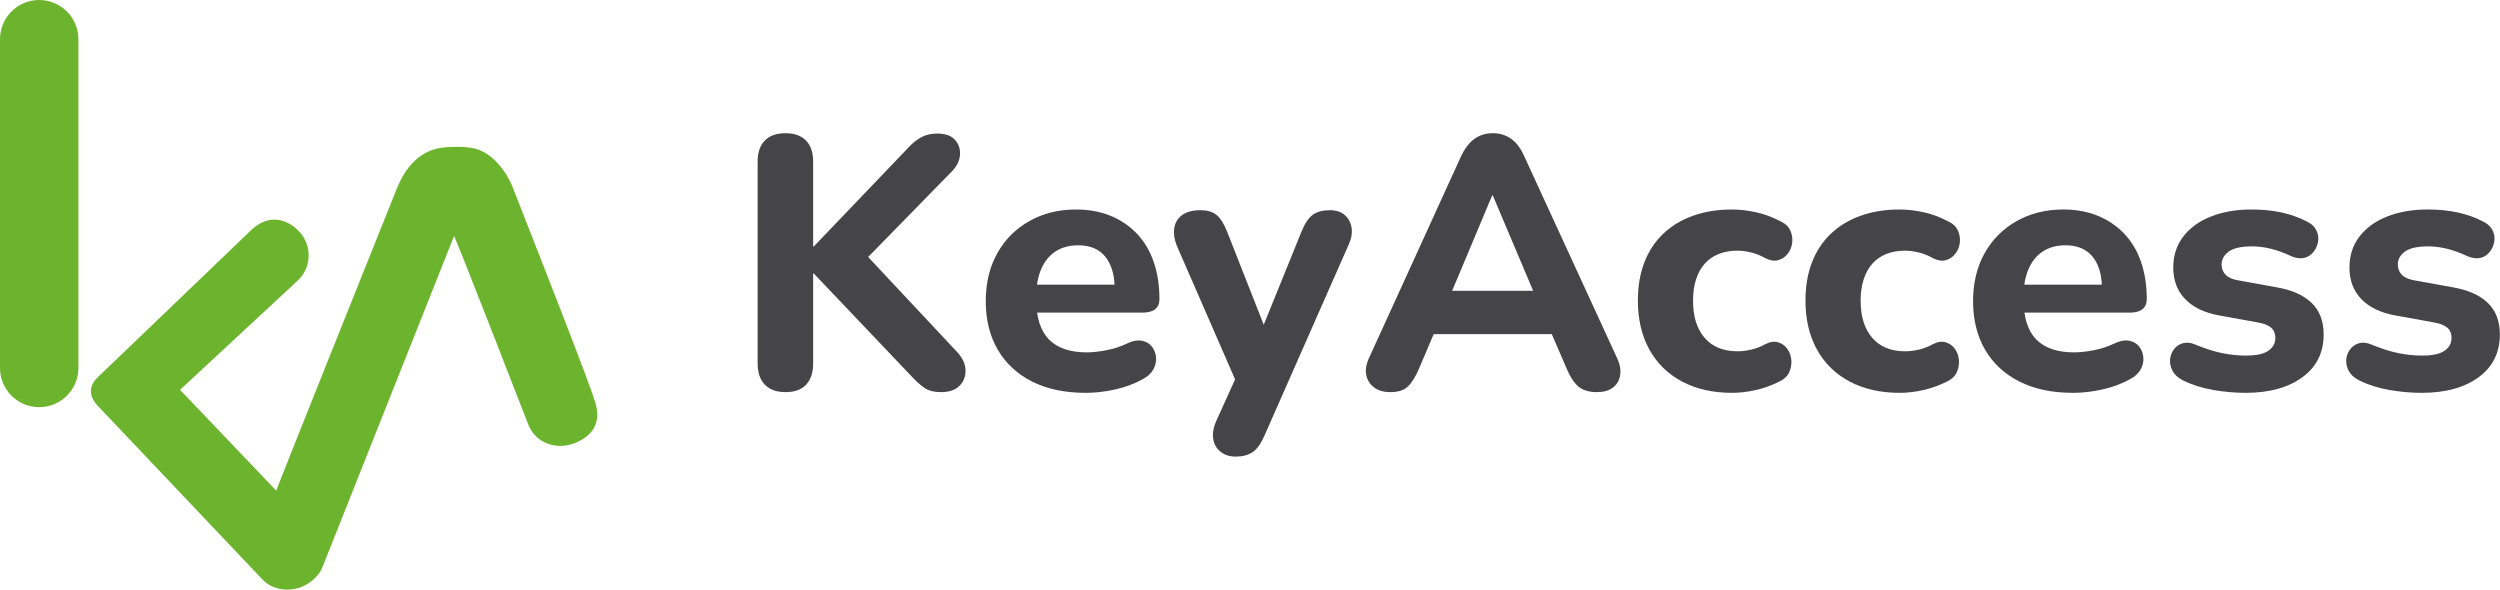
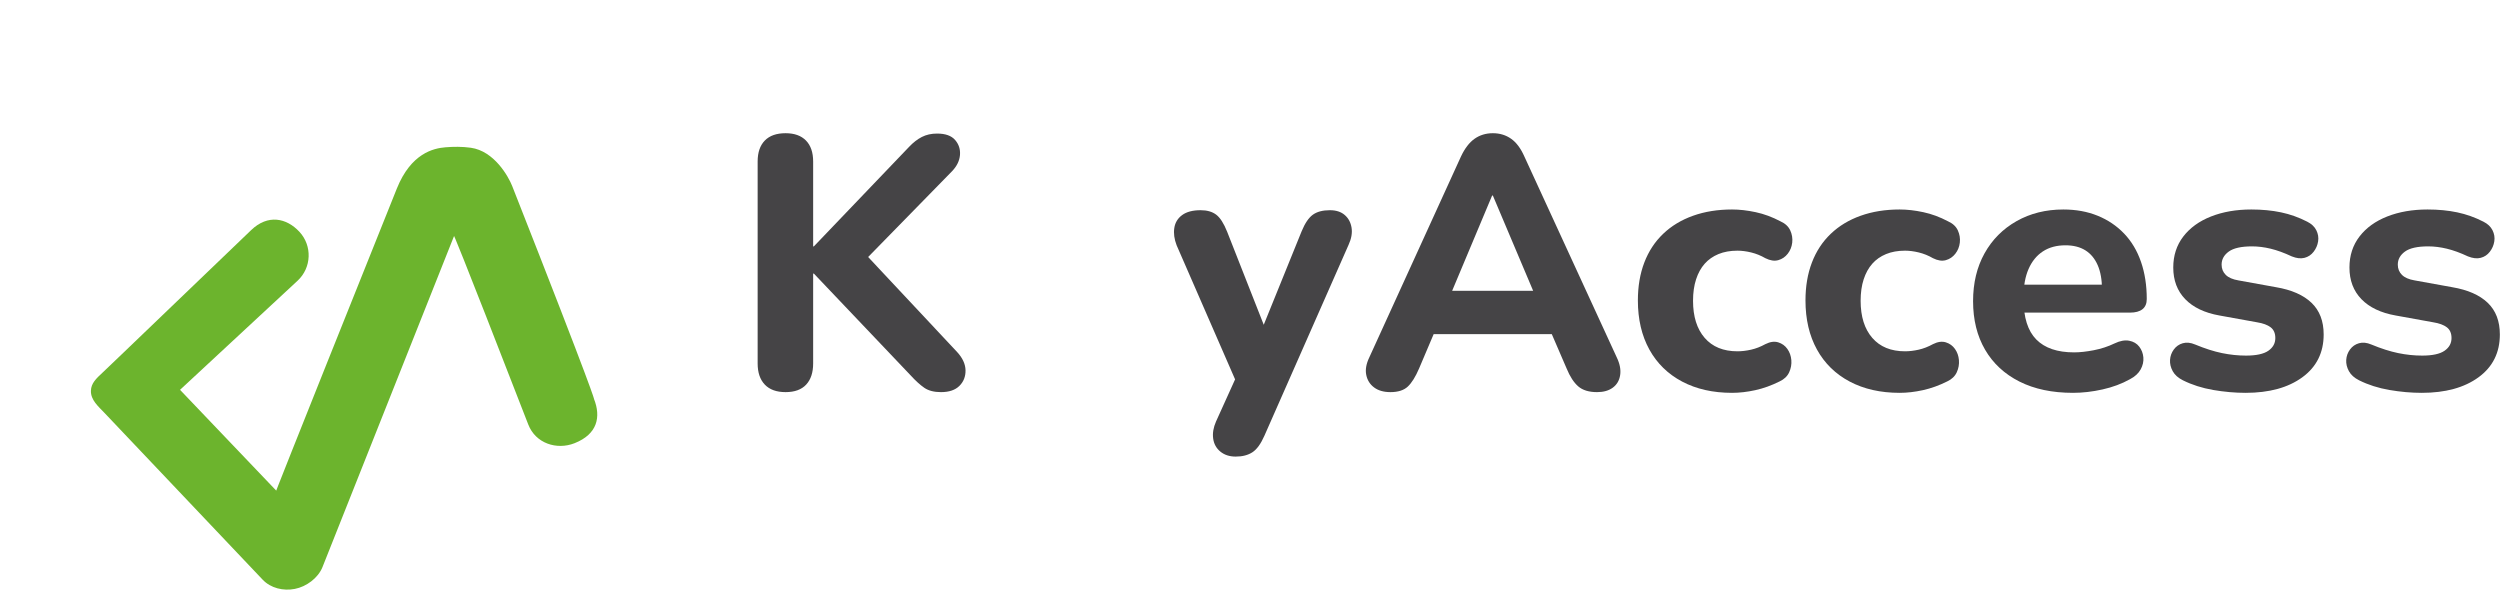
<svg xmlns="http://www.w3.org/2000/svg" width="100%" height="100%" viewBox="0 0 12417 2930" version="1.1" xml:space="preserve" style="fill-rule:evenodd;clip-rule:evenodd;stroke-linejoin:round;stroke-miterlimit:2;">
  <g transform="matrix(4.167,0,0,4.167,0,-907.113)">
-     <path d="M-0.004,264.427L-0.004,656.28C-0.004,682.071 20.928,703.003 46.719,703.003C72.51,703.003 93.442,682.071 93.442,656.28L93.442,264.427C93.442,238.636 72.51,217.704 46.719,217.704C20.928,217.704 -0.004,238.636 -0.004,264.427Z" style="fill:rgb(108,180,45);" />
-   </g>
+     </g>
  <g transform="matrix(4.167,0,0,4.167,0,734.445)">
    <path d="M299.424,97.967C122.878,267.524 122.592,267.544 122.592,267.544C114.512,275.044 108.642,280.562 108.364,289.489C108.026,300.51 117.093,308.081 124.694,316.063L313.108,514.722C322.785,524.883 337.645,528.332 351.423,525.685C365.2,523.039 379.139,512.746 384.361,499.725L541.224,105.027C541.224,105.027 542.282,104.615 629.663,329.744C638.41,352.277 663.596,360.385 684.764,352.041C712.478,341.111 716.353,320.427 708.014,299.259C708.014,299.259 710.117,298.44 610.49,45.466C605.978,34.005 588.993,3.727 561.161,-0.148C550.731,-1.599 540.438,-1.465 530.877,-0.681C516.784,0.47 489.897,6.365 472.967,48.591C328.741,408.337 329.252,408.541 329.252,408.541L214.595,288.392L354.732,158.309C371.408,142.83 372.379,116.724 356.9,100.047C341.421,83.373 319.21,78.968 299.424,97.967Z" style="fill:rgb(108,180,45);" />
  </g>
  <g transform="matrix(4.167,0,0,4.167,0,0)">
    <path d="M936.356,467.389C925.543,467.389 917.29,464.401 911.599,458.425C905.908,452.449 903.062,444.054 903.062,433.241L903.062,192.499C903.062,181.686 905.908,173.362 911.599,167.529C917.29,161.695 925.543,158.778 936.356,158.778C946.885,158.778 954.995,161.695 960.686,167.529C966.378,173.362 969.223,181.686 969.223,192.499L969.223,293.662L970.077,293.662L1083.62,174.998C1088.46,169.876 1093.51,165.963 1098.77,163.26C1104.04,160.557 1110.08,159.205 1116.91,159.205C1126.87,159.205 1134.06,161.766 1138.47,166.888C1142.88,172.01 1144.8,177.986 1144.23,184.816C1143.66,191.645 1140.53,198.048 1134.84,204.024L1020.87,320.553L1021.3,291.955L1140.82,419.582C1147.36,426.696 1150.7,433.952 1150.85,441.351C1150.99,448.75 1148.57,454.939 1143.59,459.919C1138.61,464.899 1131.28,467.389 1121.61,467.389C1113.36,467.389 1106.74,465.681 1101.76,462.266C1096.78,458.852 1091.3,453.872 1085.33,447.327L970.077,326.102L969.223,326.102L969.223,433.241C969.223,444.054 966.449,452.449 960.9,458.425C955.351,464.401 947.17,467.389 936.356,467.389Z" style="fill:rgb(69,68,70);fill-rule:nonzero;" />
  </g>
  <g transform="matrix(4.167,0,0,4.167,0,0)">
-     <path d="M1294.05,468.242C1269.3,468.242 1248.03,463.76 1230.24,454.797C1212.45,445.833 1198.8,433.17 1189.26,416.807C1179.73,400.445 1174.96,381.166 1174.96,358.969C1174.96,337.343 1179.52,318.348 1188.62,301.985C1197.73,285.623 1210.46,272.818 1226.83,263.569C1243.19,254.321 1261.76,249.697 1282.53,249.697C1297.61,249.697 1311.27,252.187 1323.51,257.166C1335.74,262.146 1346.27,269.26 1355.09,278.509C1363.91,287.757 1370.6,298.997 1375.15,312.23C1379.71,325.462 1381.98,340.188 1381.98,356.408C1381.98,361.815 1380.28,365.87 1376.86,368.574C1373.45,371.277 1368.47,372.629 1361.92,372.629L1227.89,372.629L1227.89,339.335L1335.46,339.335L1328.63,345.31C1328.63,333.643 1326.92,323.897 1323.51,316.071C1320.09,308.246 1315.18,302.341 1308.78,298.357C1302.38,294.373 1294.48,292.381 1285.09,292.381C1274.56,292.381 1265.6,294.8 1258.2,299.638C1250.8,304.475 1245.11,311.447 1241.12,320.553C1237.14,329.659 1235.15,340.615 1235.15,353.42L1235.15,356.835C1235.15,378.462 1240.2,394.398 1250.3,404.642C1260.4,414.886 1275.41,420.009 1295.34,420.009C1302.16,420.009 1309.99,419.155 1318.81,417.448C1327.63,415.74 1335.88,413.037 1343.57,409.337C1350.11,406.207 1355.95,405.14 1361.07,406.136C1366.19,407.132 1370.17,409.48 1373.02,413.179C1375.87,416.878 1377.5,421.147 1377.93,425.984C1378.36,430.822 1377.29,435.589 1374.73,440.284C1372.17,444.979 1367.9,448.892 1361.92,452.022C1352.25,457.429 1341.36,461.484 1329.27,464.187C1317.17,466.891 1305.44,468.242 1294.05,468.242Z" style="fill:rgb(69,68,70);fill-rule:nonzero;" />
-   </g>
+     </g>
  <g transform="matrix(4.167,0,0,4.167,0,0)">
    <path d="M1472.9,544.221C1465.5,544.221 1459.39,542.229 1454.55,538.245C1449.71,534.261 1446.87,529.068 1446.01,522.665C1445.16,516.263 1446.3,509.504 1449.43,502.39L1478.03,439.217L1478.03,465.681L1402.47,292.381C1399.63,284.983 1398.7,278.082 1399.7,271.679C1400.69,265.277 1403.83,260.154 1409.09,256.313C1414.35,252.471 1421.68,250.55 1431.07,250.55C1438.76,250.55 1444.94,252.329 1449.64,255.886C1454.34,259.443 1458.67,266.201 1462.66,276.161L1513.03,404.215L1499.37,404.215L1551.44,275.734C1555.43,266.059 1559.91,259.443 1564.89,255.886C1569.87,252.329 1576.63,250.55 1585.16,250.55C1592.56,250.55 1598.47,252.471 1602.88,256.313C1607.29,260.154 1609.99,265.205 1610.99,271.466C1611.98,277.726 1610.77,284.556 1607.36,291.955L1507.05,519.464C1502.78,529.139 1498.02,535.684 1492.75,539.099C1487.49,542.514 1480.87,544.221 1472.9,544.221Z" style="fill:rgb(69,68,70);fill-rule:nonzero;" />
  </g>
  <g transform="matrix(4.167,0,0,4.167,0,0)">
    <path d="M1657.3,467.389C1649.33,467.389 1642.86,465.539 1637.88,461.84C1632.9,458.14 1629.77,453.16 1628.49,446.9C1627.21,440.64 1628.42,433.668 1632.12,425.984L1741.39,186.523C1745.94,176.848 1751.35,169.805 1757.61,165.394C1763.87,160.984 1771.13,158.778 1779.38,158.778C1787.63,158.778 1794.89,160.984 1801.15,165.394C1807.41,169.805 1812.67,176.848 1816.94,186.523L1927.07,425.984C1930.77,433.668 1932.12,440.711 1931.12,447.113C1930.13,453.516 1927.21,458.496 1922.37,462.053C1917.54,465.61 1911.28,467.389 1903.59,467.389C1893.92,467.389 1886.45,465.112 1881.18,460.559C1875.92,456.006 1871.29,448.892 1867.31,439.217L1841.7,379.885L1868.16,398.239L1690.17,398.239L1716.63,379.885L1691.45,439.217C1687.18,449.176 1682.7,456.362 1678,460.772C1673.31,465.183 1666.41,467.389 1657.3,467.389ZM1778.53,233.05L1723.89,363.238L1712.36,346.591L1845.97,346.591L1834.44,363.238L1779.38,233.05L1778.53,233.05Z" style="fill:rgb(69,68,70);fill-rule:nonzero;" />
  </g>
  <g transform="matrix(4.167,0,0,4.167,0,0)">
    <path d="M2064.51,468.242C2041.75,468.242 2021.9,463.76 2004.97,454.797C1988.04,445.833 1975.02,433.099 1965.91,416.594C1956.81,400.089 1952.25,380.596 1952.25,358.116C1952.25,341.326 1954.81,326.245 1959.93,312.87C1965.06,299.495 1972.53,288.113 1982.35,278.722C1992.16,269.332 2004.04,262.146 2017.99,257.166C2031.93,252.187 2047.44,249.697 2064.51,249.697C2073.33,249.697 2082.72,250.764 2092.68,252.898C2102.64,255.032 2112.46,258.66 2122.14,263.783C2127.83,266.344 2131.74,269.972 2133.88,274.667C2136.01,279.363 2136.79,284.2 2136.22,289.18C2135.65,294.16 2133.88,298.571 2130.89,302.412C2127.9,306.254 2124.13,308.815 2119.58,310.096C2115.02,311.376 2109.9,310.593 2104.21,307.748C2098.8,304.618 2093.18,302.341 2087.35,300.918C2081.52,299.495 2076.04,298.784 2070.92,298.784C2062.38,298.784 2054.84,300.136 2048.29,302.839C2041.75,305.542 2036.27,309.384 2031.86,314.364C2027.45,319.344 2024.03,325.533 2021.62,332.932C2019.2,340.33 2017.99,348.867 2017.99,358.543C2017.99,377.324 2022.61,392.05 2031.86,402.721C2041.11,413.392 2054.13,418.728 2070.92,418.728C2076.04,418.728 2081.44,418.088 2087.14,416.807C2092.83,415.527 2098.52,413.321 2104.21,410.191C2109.9,407.345 2115.02,406.634 2119.58,408.057C2124.13,409.48 2127.76,412.112 2130.46,415.954C2133.16,419.795 2134.73,424.206 2135.16,429.186C2135.58,434.166 2134.73,439.003 2132.6,443.699C2130.46,448.394 2126.69,452.022 2121.28,454.583C2111.61,459.421 2101.93,462.907 2092.26,465.041C2082.58,467.175 2073.33,468.242 2064.51,468.242Z" style="fill:rgb(69,68,70);fill-rule:nonzero;" />
  </g>
  <g transform="matrix(4.167,0,0,4.167,0,0)">
    <path d="M2264.28,468.242C2241.51,468.242 2221.66,463.76 2204.73,454.797C2187.8,445.833 2174.78,433.099 2165.68,416.594C2156.57,400.089 2152.02,380.596 2152.02,358.116C2152.02,341.326 2154.58,326.245 2159.7,312.87C2164.82,299.495 2172.29,288.113 2182.11,278.722C2191.93,269.332 2203.81,262.146 2217.75,257.166C2231.7,252.187 2247.2,249.697 2264.28,249.697C2273.1,249.697 2282.49,250.764 2292.45,252.898C2302.41,255.032 2312.23,258.66 2321.9,263.783C2327.59,266.344 2331.51,269.972 2333.64,274.667C2335.77,279.363 2336.56,284.2 2335.99,289.18C2335.42,294.16 2333.64,298.571 2330.65,302.412C2327.66,306.254 2323.89,308.815 2319.34,310.096C2314.79,311.376 2309.66,310.593 2303.97,307.748C2298.57,304.618 2292.95,302.341 2287.11,300.918C2281.28,299.495 2275.8,298.784 2270.68,298.784C2262.14,298.784 2254.6,300.136 2248.06,302.839C2241.51,305.542 2236.03,309.384 2231.62,314.364C2227.21,319.344 2223.8,325.533 2221.38,332.932C2218.96,340.33 2217.75,348.867 2217.75,358.543C2217.75,377.324 2222.38,392.05 2231.62,402.721C2240.87,413.392 2253.89,418.728 2270.68,418.728C2275.8,418.728 2281.21,418.088 2286.9,416.807C2292.59,415.527 2298.28,413.321 2303.97,410.191C2309.66,407.345 2314.79,406.634 2319.34,408.057C2323.89,409.48 2327.52,412.112 2330.22,415.954C2332.93,419.795 2334.49,424.206 2334.92,429.186C2335.35,434.166 2334.49,439.003 2332.36,443.699C2330.22,448.394 2326.45,452.022 2321.05,454.583C2311.37,459.421 2301.7,462.907 2292.02,465.041C2282.35,467.175 2273.1,468.242 2264.28,468.242Z" style="fill:rgb(69,68,70);fill-rule:nonzero;" />
  </g>
  <g transform="matrix(4.167,0,0,4.167,0,0)">
    <path d="M2470.87,468.242C2446.11,468.242 2424.84,463.76 2407.06,454.797C2389.27,445.833 2375.61,433.17 2366.08,416.807C2356.55,400.445 2351.78,381.166 2351.78,358.969C2351.78,337.343 2356.33,318.348 2365.44,301.985C2374.55,285.623 2387.28,272.818 2403.64,263.569C2420.01,254.321 2438.57,249.697 2459.35,249.697C2474.43,249.697 2488.09,252.187 2500.32,257.166C2512.56,262.146 2523.09,269.26 2531.91,278.509C2540.73,287.757 2547.42,298.997 2551.97,312.23C2556.53,325.462 2558.8,340.188 2558.8,356.408C2558.8,361.815 2557.09,365.87 2553.68,368.574C2550.26,371.277 2545.28,372.629 2538.74,372.629L2404.71,372.629L2404.71,339.335L2512.28,339.335L2505.45,345.31C2505.45,333.643 2503.74,323.897 2500.32,316.071C2496.91,308.246 2492,302.341 2485.6,298.357C2479.2,294.373 2471.3,292.381 2461.91,292.381C2451.38,292.381 2442.41,294.8 2435.02,299.638C2427.62,304.475 2421.93,311.447 2417.94,320.553C2413.96,329.659 2411.97,340.615 2411.97,353.42L2411.97,356.835C2411.97,378.462 2417.02,394.398 2427.12,404.642C2437.22,414.886 2452.23,420.009 2472.15,420.009C2478.98,420.009 2486.81,419.155 2495.63,417.448C2504.45,415.74 2512.7,413.037 2520.39,409.337C2526.93,406.207 2532.76,405.14 2537.89,406.136C2543.01,407.132 2546.99,409.48 2549.84,413.179C2552.68,416.878 2554.32,421.147 2554.75,425.984C2555.17,430.822 2554.11,435.589 2551.55,440.284C2548.98,444.979 2544.72,448.892 2538.74,452.022C2529.07,457.429 2518.18,461.484 2506.09,464.187C2493.99,466.891 2482.25,468.242 2470.87,468.242Z" style="fill:rgb(69,68,70);fill-rule:nonzero;" />
  </g>
  <g transform="matrix(4.167,0,0,4.167,0,0)">
    <path d="M2676.61,468.242C2664.09,468.242 2651.21,467.104 2637.98,464.828C2624.75,462.551 2612.73,458.709 2601.91,453.303C2596.22,450.457 2592.17,446.829 2589.75,442.418C2587.33,438.007 2586.26,433.525 2586.55,428.972C2586.83,424.419 2588.33,420.293 2591.03,416.594C2593.73,412.894 2597.29,410.405 2601.7,409.124C2606.11,407.843 2611.02,408.341 2616.43,410.618C2628.09,415.456 2638.76,418.87 2648.44,420.862C2658.12,422.854 2667.65,423.85 2677.04,423.85C2689.28,423.85 2698.17,421.929 2703.72,418.088C2709.26,414.246 2712.04,409.195 2712.04,402.935C2712.04,397.243 2710.19,392.975 2706.49,390.129C2702.79,387.284 2697.39,385.292 2690.27,384.153L2645.45,376.043C2627.81,372.913 2614.22,366.439 2604.69,356.622C2595.16,346.804 2590.39,334.212 2590.39,318.846C2590.39,304.618 2594.37,292.31 2602.34,281.924C2610.31,271.537 2621.34,263.569 2635.42,258.02C2649.51,252.471 2665.51,249.697 2683.44,249.697C2696.25,249.697 2708.06,250.835 2718.87,253.111C2729.68,255.388 2740.07,259.087 2750.03,264.209C2755.15,266.771 2758.78,270.185 2760.91,274.454C2763.05,278.722 2763.76,283.133 2763.05,287.686C2762.34,292.239 2760.56,296.365 2757.71,300.065C2754.87,303.764 2751.24,306.183 2746.83,307.321C2742.42,308.459 2737.37,307.89 2731.68,305.614C2722.57,301.345 2714.17,298.286 2706.49,296.436C2698.81,294.587 2691.41,293.662 2684.3,293.662C2671.49,293.662 2662.24,295.725 2656.55,299.851C2650.86,303.977 2648.01,309.171 2648.01,315.431C2648.01,320.269 2649.65,324.324 2652.92,327.596C2656.19,330.869 2661.24,333.074 2668.07,334.212L2712.89,342.322C2731.39,345.453 2745.48,351.642 2755.15,360.89C2764.83,370.139 2769.66,382.731 2769.66,398.666C2769.66,420.293 2761.2,437.296 2744.27,449.674C2727.34,462.053 2704.78,468.242 2676.61,468.242Z" style="fill:rgb(69,68,70);fill-rule:nonzero;" />
  </g>
  <g transform="matrix(4.167,0,0,4.167,0,0)">
    <path d="M2886.62,468.242C2874.1,468.242 2861.22,467.104 2847.99,464.828C2834.76,462.551 2822.74,458.709 2811.92,453.303C2806.23,450.457 2802.18,446.829 2799.76,442.418C2797.34,438.007 2796.27,433.525 2796.55,428.972C2796.84,424.419 2798.33,420.293 2801.04,416.594C2803.74,412.894 2807.3,410.405 2811.71,409.124C2816.12,407.843 2821.03,408.341 2826.43,410.618C2838.1,415.456 2848.77,418.87 2858.45,420.862C2868.12,422.854 2877.66,423.85 2887.05,423.85C2899.28,423.85 2908.18,421.929 2913.72,418.088C2919.27,414.246 2922.05,409.195 2922.05,402.935C2922.05,397.243 2920.2,392.975 2916.5,390.129C2912.8,387.284 2907.39,385.292 2900.28,384.153L2855.46,376.043C2837.82,372.913 2824.23,366.439 2814.7,356.622C2805.16,346.804 2800.4,334.212 2800.4,318.846C2800.4,304.618 2804.38,292.31 2812.35,281.924C2820.32,271.537 2831.34,263.569 2845.43,258.02C2859.51,252.471 2875.52,249.697 2893.45,249.697C2906.26,249.697 2918.07,250.835 2928.88,253.111C2939.69,255.388 2950.08,259.087 2960.04,264.209C2965.16,266.771 2968.79,270.185 2970.92,274.454C2973.06,278.722 2973.77,283.133 2973.06,287.686C2972.35,292.239 2970.57,296.365 2967.72,300.065C2964.88,303.764 2961.25,306.183 2956.84,307.321C2952.43,308.459 2947.38,307.89 2941.68,305.614C2932.58,301.345 2924.18,298.286 2916.5,296.436C2908.82,294.587 2901.42,293.662 2894.3,293.662C2881.5,293.662 2872.25,295.725 2866.56,299.851C2860.87,303.977 2858.02,309.171 2858.02,315.431C2858.02,320.269 2859.66,324.324 2862.93,327.596C2866.2,330.869 2871.25,333.074 2878.08,334.212L2922.9,342.322C2941.4,345.453 2955.49,351.642 2965.16,360.89C2974.84,370.139 2979.67,382.731 2979.67,398.666C2979.67,420.293 2971.21,437.296 2954.28,449.674C2937.34,462.053 2914.79,468.242 2886.62,468.242Z" style="fill:rgb(69,68,70);fill-rule:nonzero;" />
  </g>
</svg>